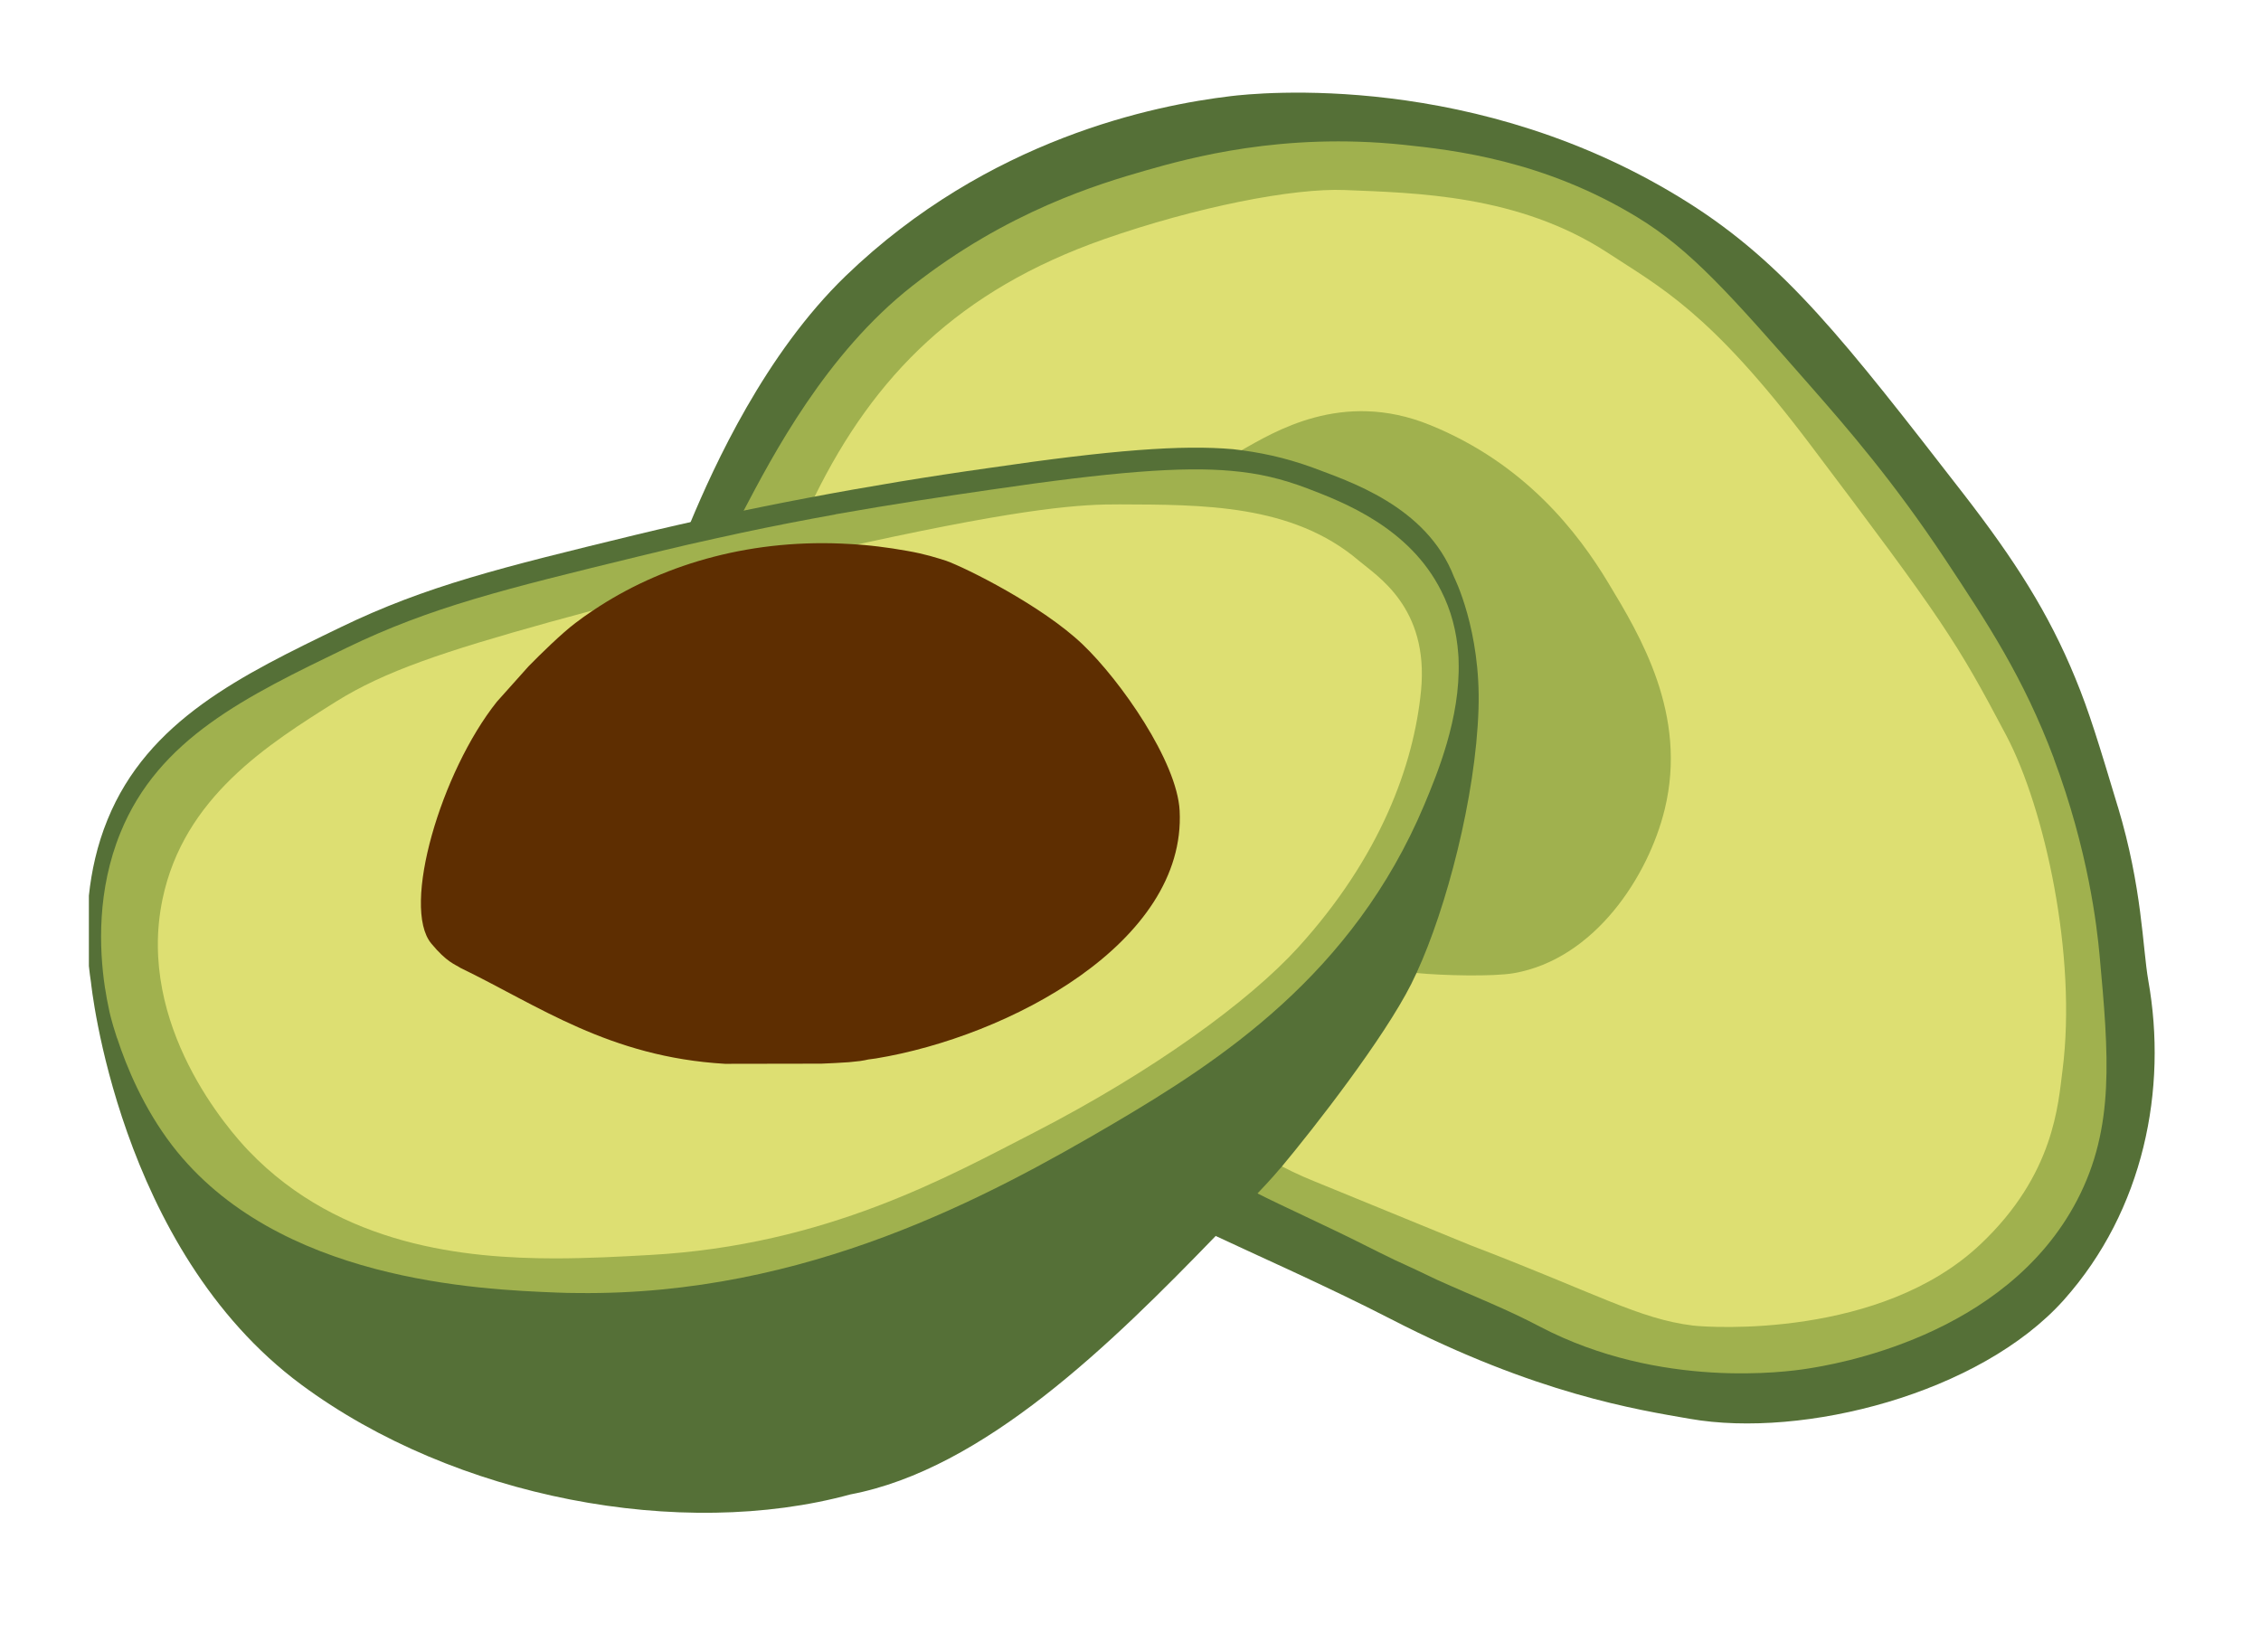
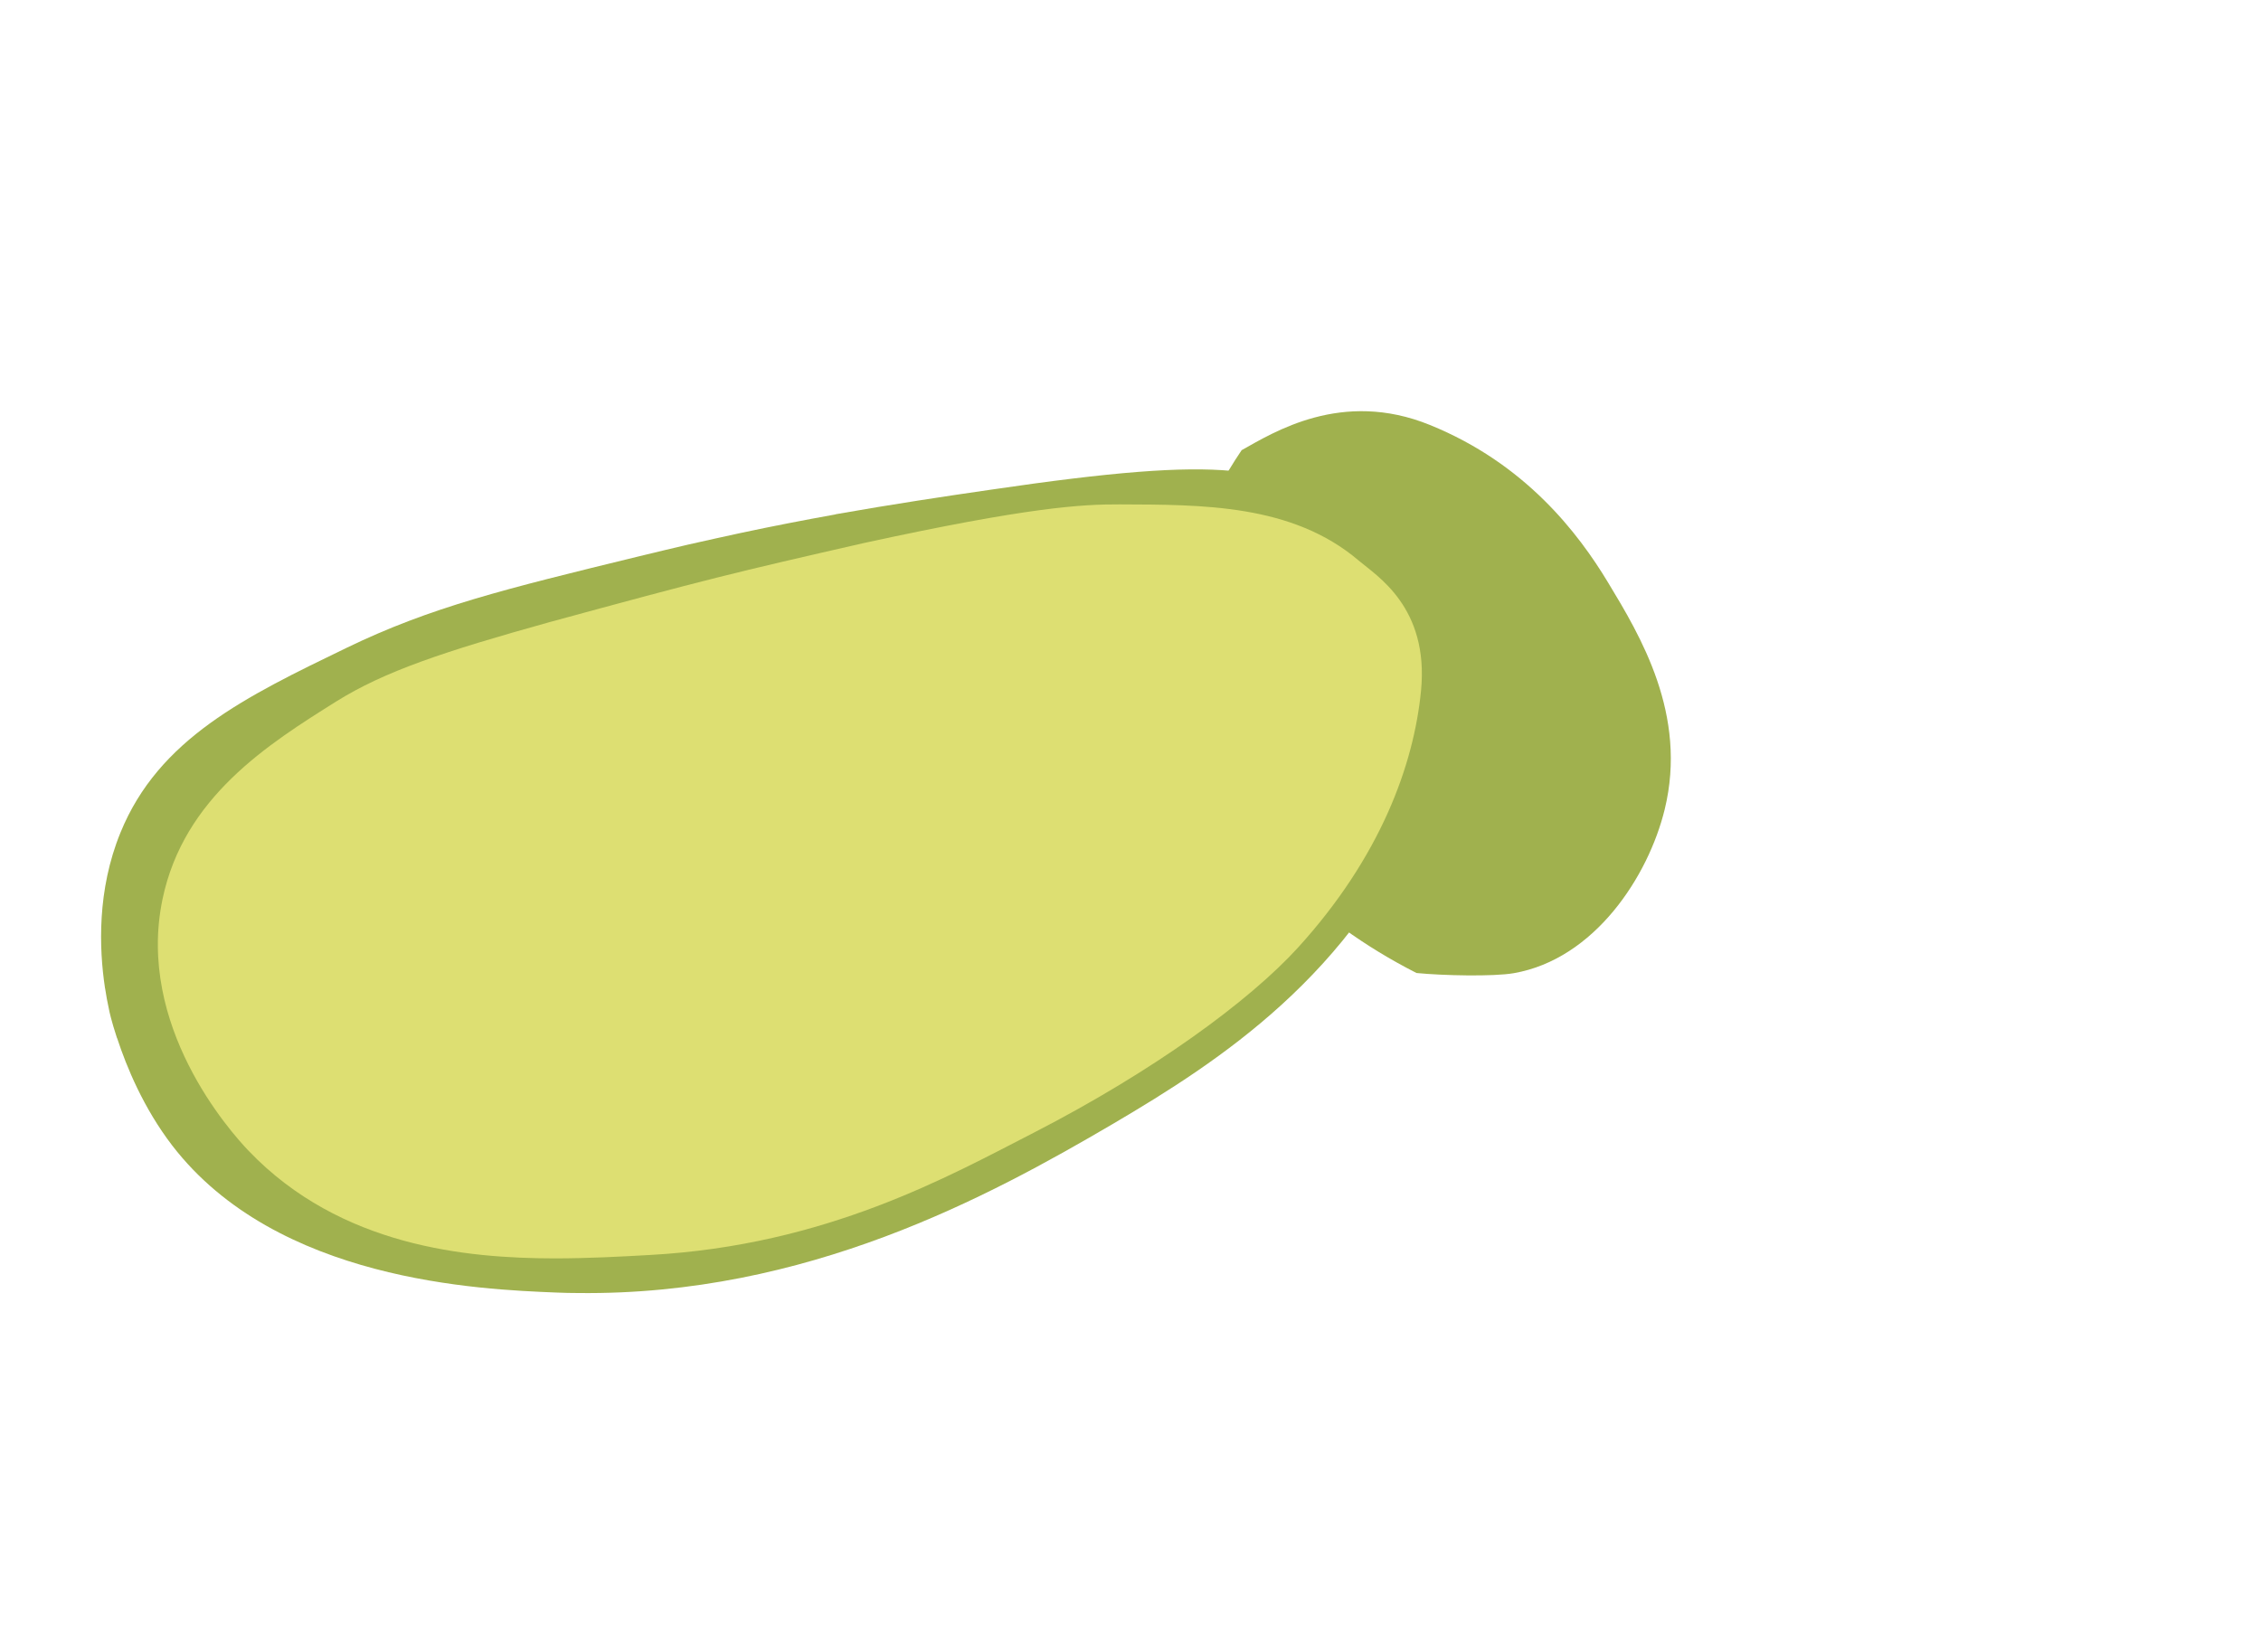
<svg xmlns="http://www.w3.org/2000/svg" version="1.1" id="Layer_1" x="0px" y="0px" viewBox="0 0 139.65 102.08" style="enable-background:new 0 0 139.65 102.08;" xml:space="preserve">
  <style type="text/css">
	.st0{fill:#557037;}
	.st1{fill:#A0B14E;}
	.st2{fill:#DDDF72;}
	.st3{fill:#5E2E01;}
</style>
  <g>
-     <path class="st0" d="M130.81,49.84l0,0.01c-1.18-3.92-1.77-5.88-2.63-7.96c-1.65-4.03-3.75-7.3-6.89-11.36   c-7.35-9.48-11.03-14.23-17.03-18.02C91.26,4.3,77.57,5.75,76.01,5.94c-4.67,0.56-14.96,2.61-23.77,11.1   c-4.99,4.82-8.13,11.73-9.6,15.25C41.02,60.4,68.62,71.66,75.12,76.37c2.09,0.99,6.89,3.11,10.79,5.12c9,4.64,15.24,5.6,18.46,6.16   c7.01,1.23,17.92-1.55,23.1-7.34c4.96-5.56,6.41-13.05,5.22-19.73C132.33,58.52,132.32,54.86,130.81,49.84z" />
-     <path class="st1" d="M120.15,34.56c-3.2-4.83-6.06-8.12-8.36-10.74c-4.9-5.59-7.35-8.39-10.68-10.41   c-5.75-3.5-11.3-4.14-14.46-4.47c-7.45-0.77-13.15,0.81-15.92,1.6c-2.85,0.82-8.5,2.5-14.39,7.13c-5.34,4.19-8.63,10.5-10.42,13.9   c-1.64,3.06,8.46,27.64,31.78,42.17c1.19,0.62,4.52,2.13,6.57,3.17c0.67,0.34,1.28,0.64,1.86,0.92c0.93,0.42,1.79,0.83,2.6,1.22   c2.62,1.18,4.24,1.78,6.39,2.91c7.44,3.89,15.29,2.78,16.46,2.6c1.54-0.24,12.28-1.9,16.72-10.43c2.34-4.5,1.94-8.98,1.38-15.12   c-0.16-1.74-0.69-6.45-2.83-12.16l0.01,0.01C124.97,41.83,122.76,38.51,120.15,34.56z" />
-     <path class="st2" d="M90.83,76.93c7.82,2.99,10.39,4.55,13.74,4.96c1.1,0.13,11.6,0.79,17.75-5.02c4.58-4.32,4.8-8.69,5.07-10.75   c0.91-7.09-1.11-16.19-3.46-20.66c-3.1-5.87-3.9-7.1-12.2-18.1c-6.15-8.13-9.23-9.64-12.44-11.75c-5.52-3.6-11.9-3.69-16.23-3.87   c-3.19-0.13-9.16,1.04-14.88,3.04C59.22,17.93,54,23.2,50.33,30.65c-4.07,8.59,16.52,36.6,30.83,42.32L90.83,76.93z" />
    <path class="st1" d="M93.5,60.12L93.5,60.12c4.99-0.87,8.31-5.98,9.32-10.12c1.43-5.86-1.52-10.74-3.49-14   c-1.85-3.07-5.12-7.36-11.02-9.75c-5.44-2.21-9.66,0.47-11.62,1.56c-8.67,12.81-1.95,25.81,10.8,32.3   C89.1,60.27,92.24,60.34,93.5,60.12z" />
-     <path class="st0" d="M87.16,60.8c0.11-0.22,0.22-0.45,0.33-0.69c1.84-3.98,3.66-10.88,3.83-16.31c0.16-4.86-1.51-8.15-1.51-8.15   c-1.7-4.42-6.58-5.94-8.72-6.76c-1.76-0.64-3.33-0.96-4.93-1.14c-3.15-0.28-7.52,0.05-15.07,1.16c-7.48,1.05-14.95,2.47-21.82,4.13   c-8.34,2.03-12.94,3.15-18.23,5.71c-6.12,2.96-11.9,5.75-14.4,11.89c-0.65,1.59-0.99,3.19-1.15,4.69v4.35   c0.04,0.36,0.08,0.7,0.13,1.01c0,0,1.65,16.46,12.99,24.85c9.49,7.03,23.49,9.63,33.92,6.78c8.23-1.56,16.08-9.27,22.6-16.01   c1.33-1.35,2.94-2.93,3.94-4.13l0,0.01C81.25,69.58,85.46,64.16,87.16,60.8z" />
    <path class="st1" d="M87.97,49.72c0.78-1.87,2.24-5.35,2.12-8.89c0-0.14-0.01-0.28-0.02-0.42c-0.1-1.41-0.45-2.72-1.05-3.9   c-1.97-3.93-6.06-5.49-8.25-6.33c-1.61-0.61-3.01-0.94-4.7-1.09c-3.07-0.28-7.38,0.06-14.86,1.16c-2.9,0.42-6.03,0.89-9.6,1.52   l-0.01,0.01c-1.94,0.35-3.86,0.72-5.87,1.15c-1.03,0.22-2.09,0.46-3.21,0.71c-0.98,0.23-2,0.47-3.06,0.73   c-8.28,2.02-12.84,3.13-18.05,5.65c-6.22,3.01-11.6,5.6-13.97,11.42C5.99,54.99,6.12,58.6,6.48,61l0,0.01l0,0c0,0,0,0.01,0,0.01   l0.01,0.03c0.07,0.46,0.15,0.9,0.25,1.35c0,0.02,0.13,0.65,0.48,1.71l0,0l0.02,0.04c0.57,1.74,1.62,4.3,3.4,6.62   c6.45,8.38,19,8.89,23.72,9.08c0.46,0.02,0.92,0.03,1.37,0.03c14.08,0.16,25.34-5.95,33.01-10.45l0,0   C75.37,65.53,83.56,60.2,87.97,49.72z" />
    <path class="st2" d="M40.13,77.53c10.94-0.6,18.48-4.87,23.77-7.58v0c7.3-3.76,13.23-8.07,16.28-11.42   c5.07-5.58,7.14-11.25,7.59-15.86c0.5-5.17-2.75-7.1-3.85-8.04c-4.11-3.5-9.69-3.45-14.77-3.47c-2.31-0.01-5.61,0.17-15.76,2.38   c-8.07,1.84-9.72,2.24-19.47,4.9c-6.5,1.81-10.17,3.03-13.16,4.9c-4.19,2.63-9.4,5.9-10.72,12.2c-1.64,7.82,4.15,14.34,5.33,15.57   c5.67,5.91,13.48,6.62,18.86,6.63C36.36,77.74,38.36,77.63,40.13,77.53z" />
-     <path class="st3" d="M32.64,41.17l-1.95,2.18c-3.45,4.33-5.92,12.69-4.05,14.94c0.96,1.16,1.46,1.28,1.81,1.51   c4.8,2.32,9.17,5.5,16.33,5.92l5.95-0.01c0.48-0.02,1.19-0.05,1.7-0.09c1.33-0.12,0.75-0.13,1.66-0.23   c8.23-1.35,19.19-7.17,18.77-15.31c-0.16-3.04-3.64-8.03-6-10.28c-2.51-2.39-7.2-4.72-8.43-5.16c-0.58-0.18-1.26-0.41-2.41-0.61   c-0.61-0.11-1.2-0.2-1.79-0.27c-0.28-0.04-0.57-0.06-0.85-0.09c-0.29-0.03-0.57-0.04-0.85-0.06c-5.98-0.37-11.34,1.18-15.47,3.82   c-0.34,0.22-0.68,0.44-1.01,0.68c-0.17,0.12-0.33,0.24-0.5,0.37l0,0C34.71,39.11,33.34,40.45,32.64,41.17z" />
  </g>
</svg>